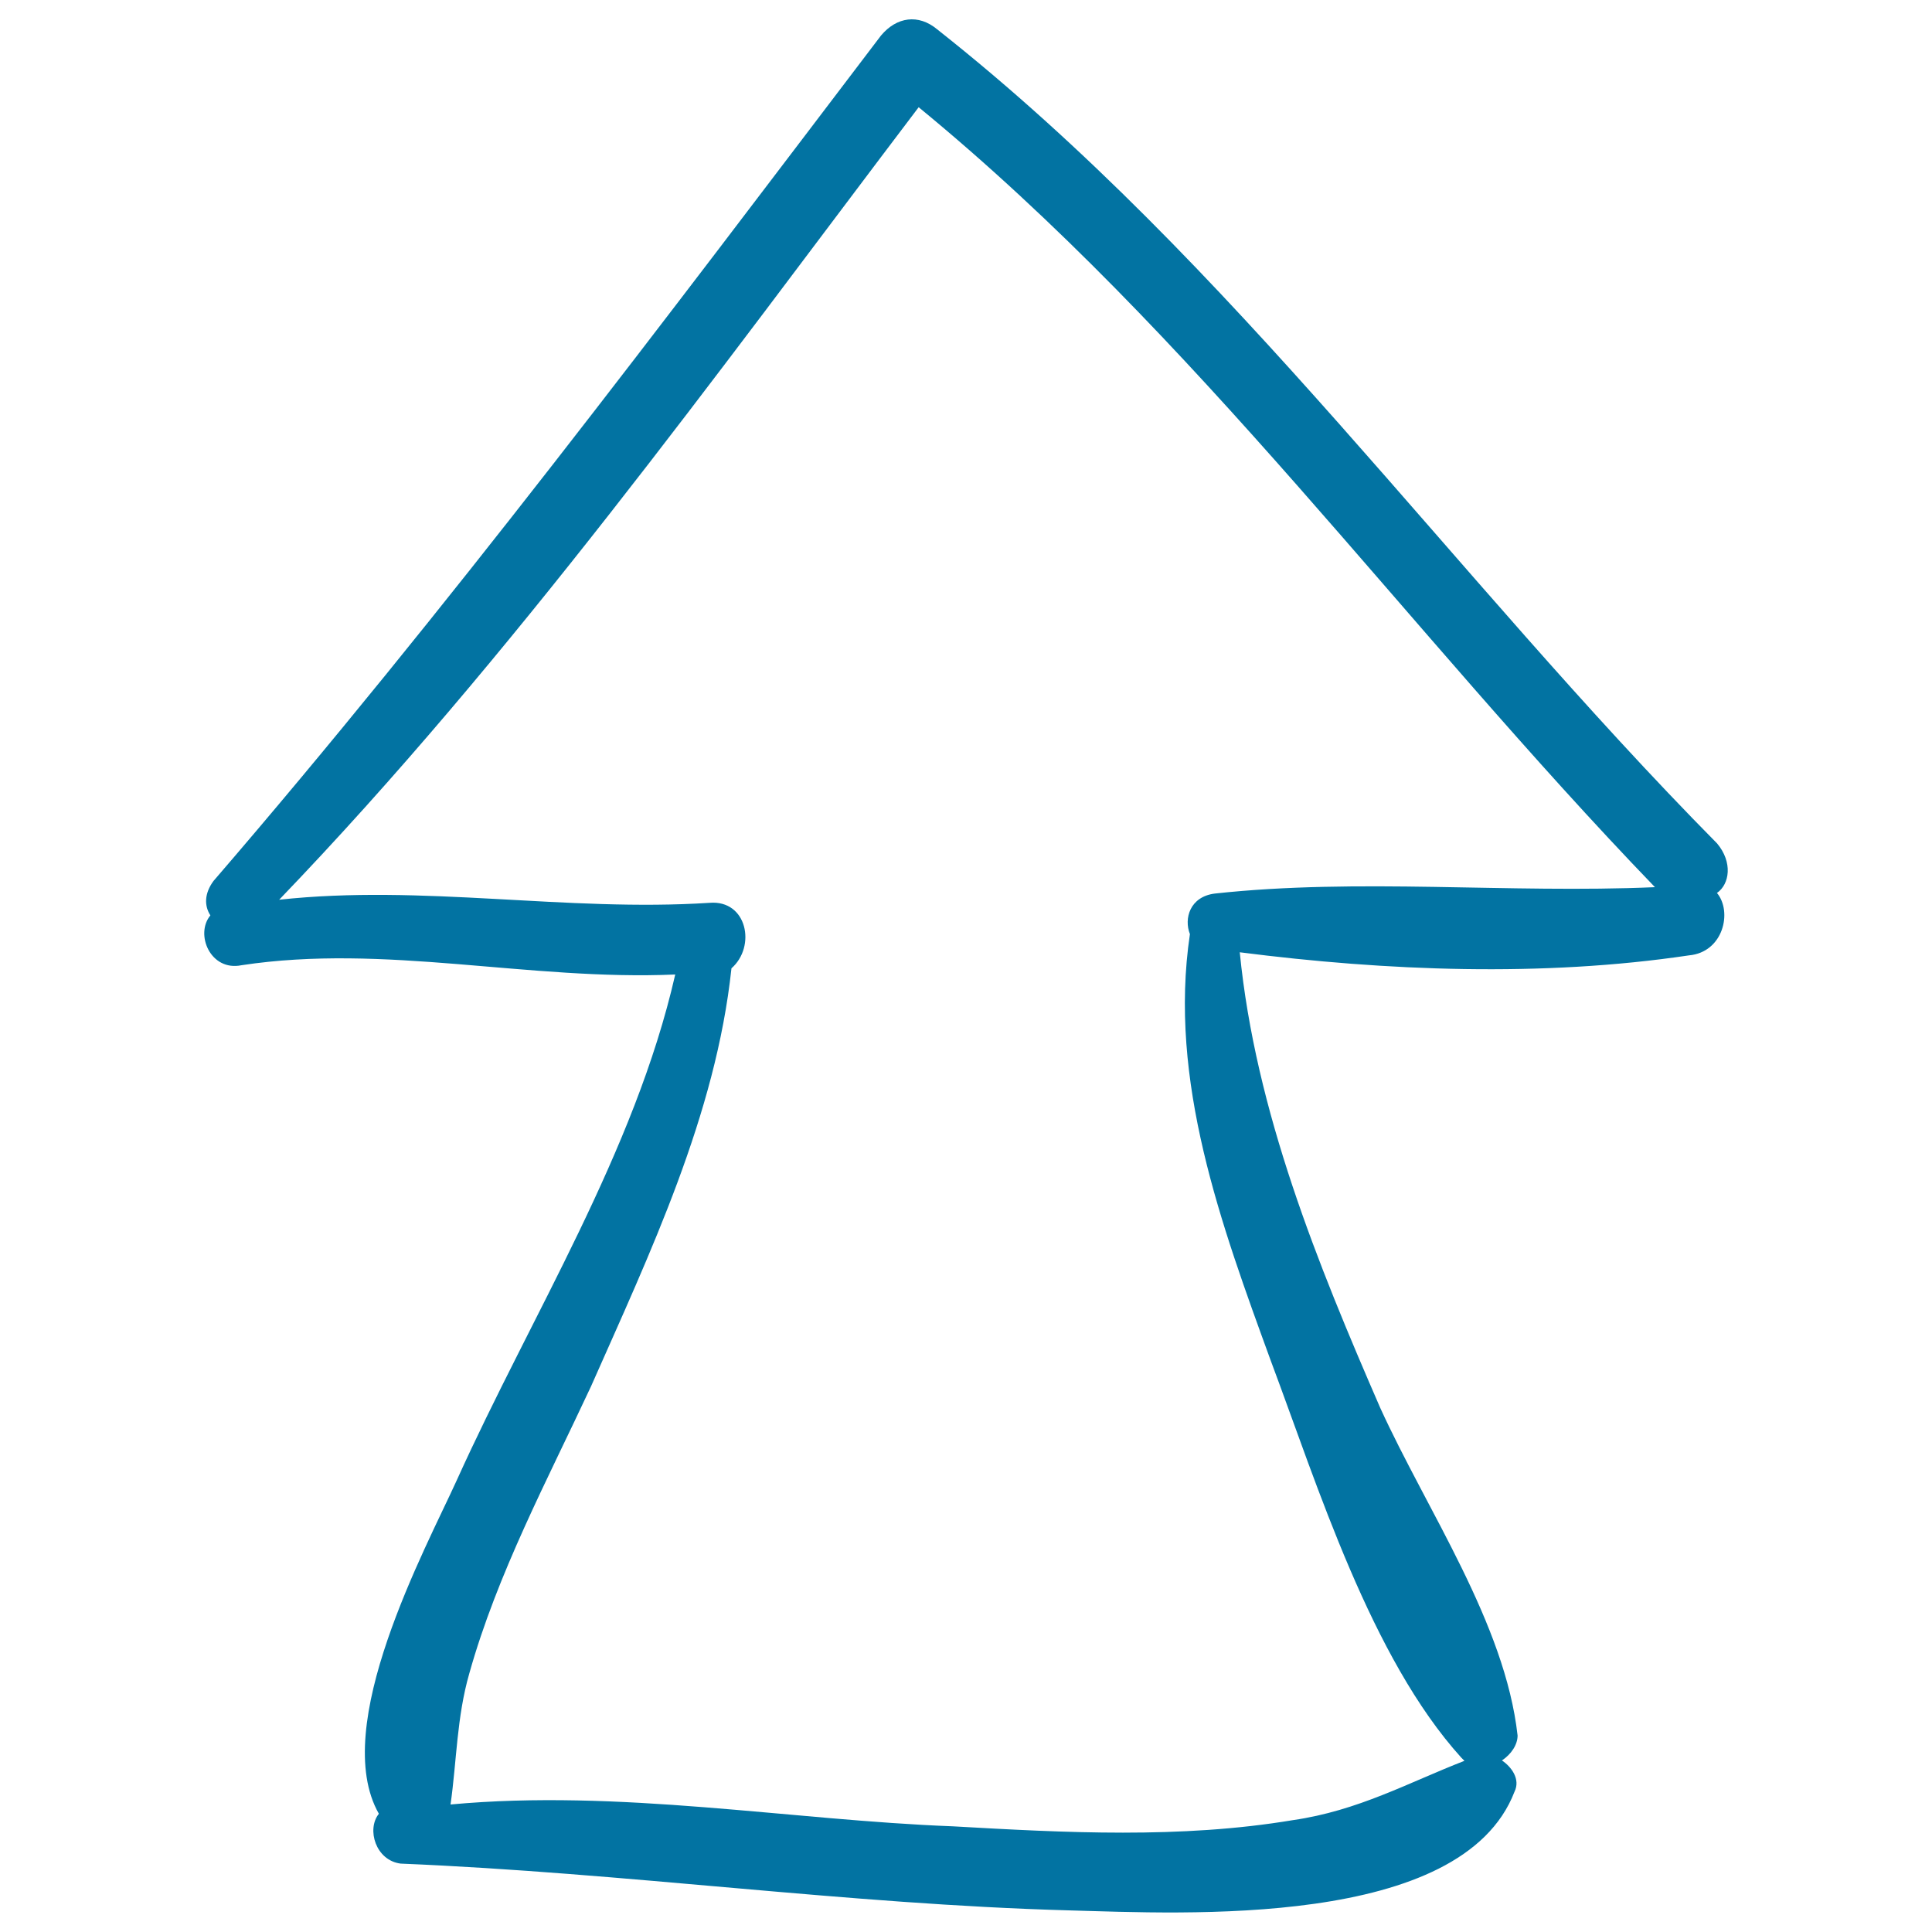
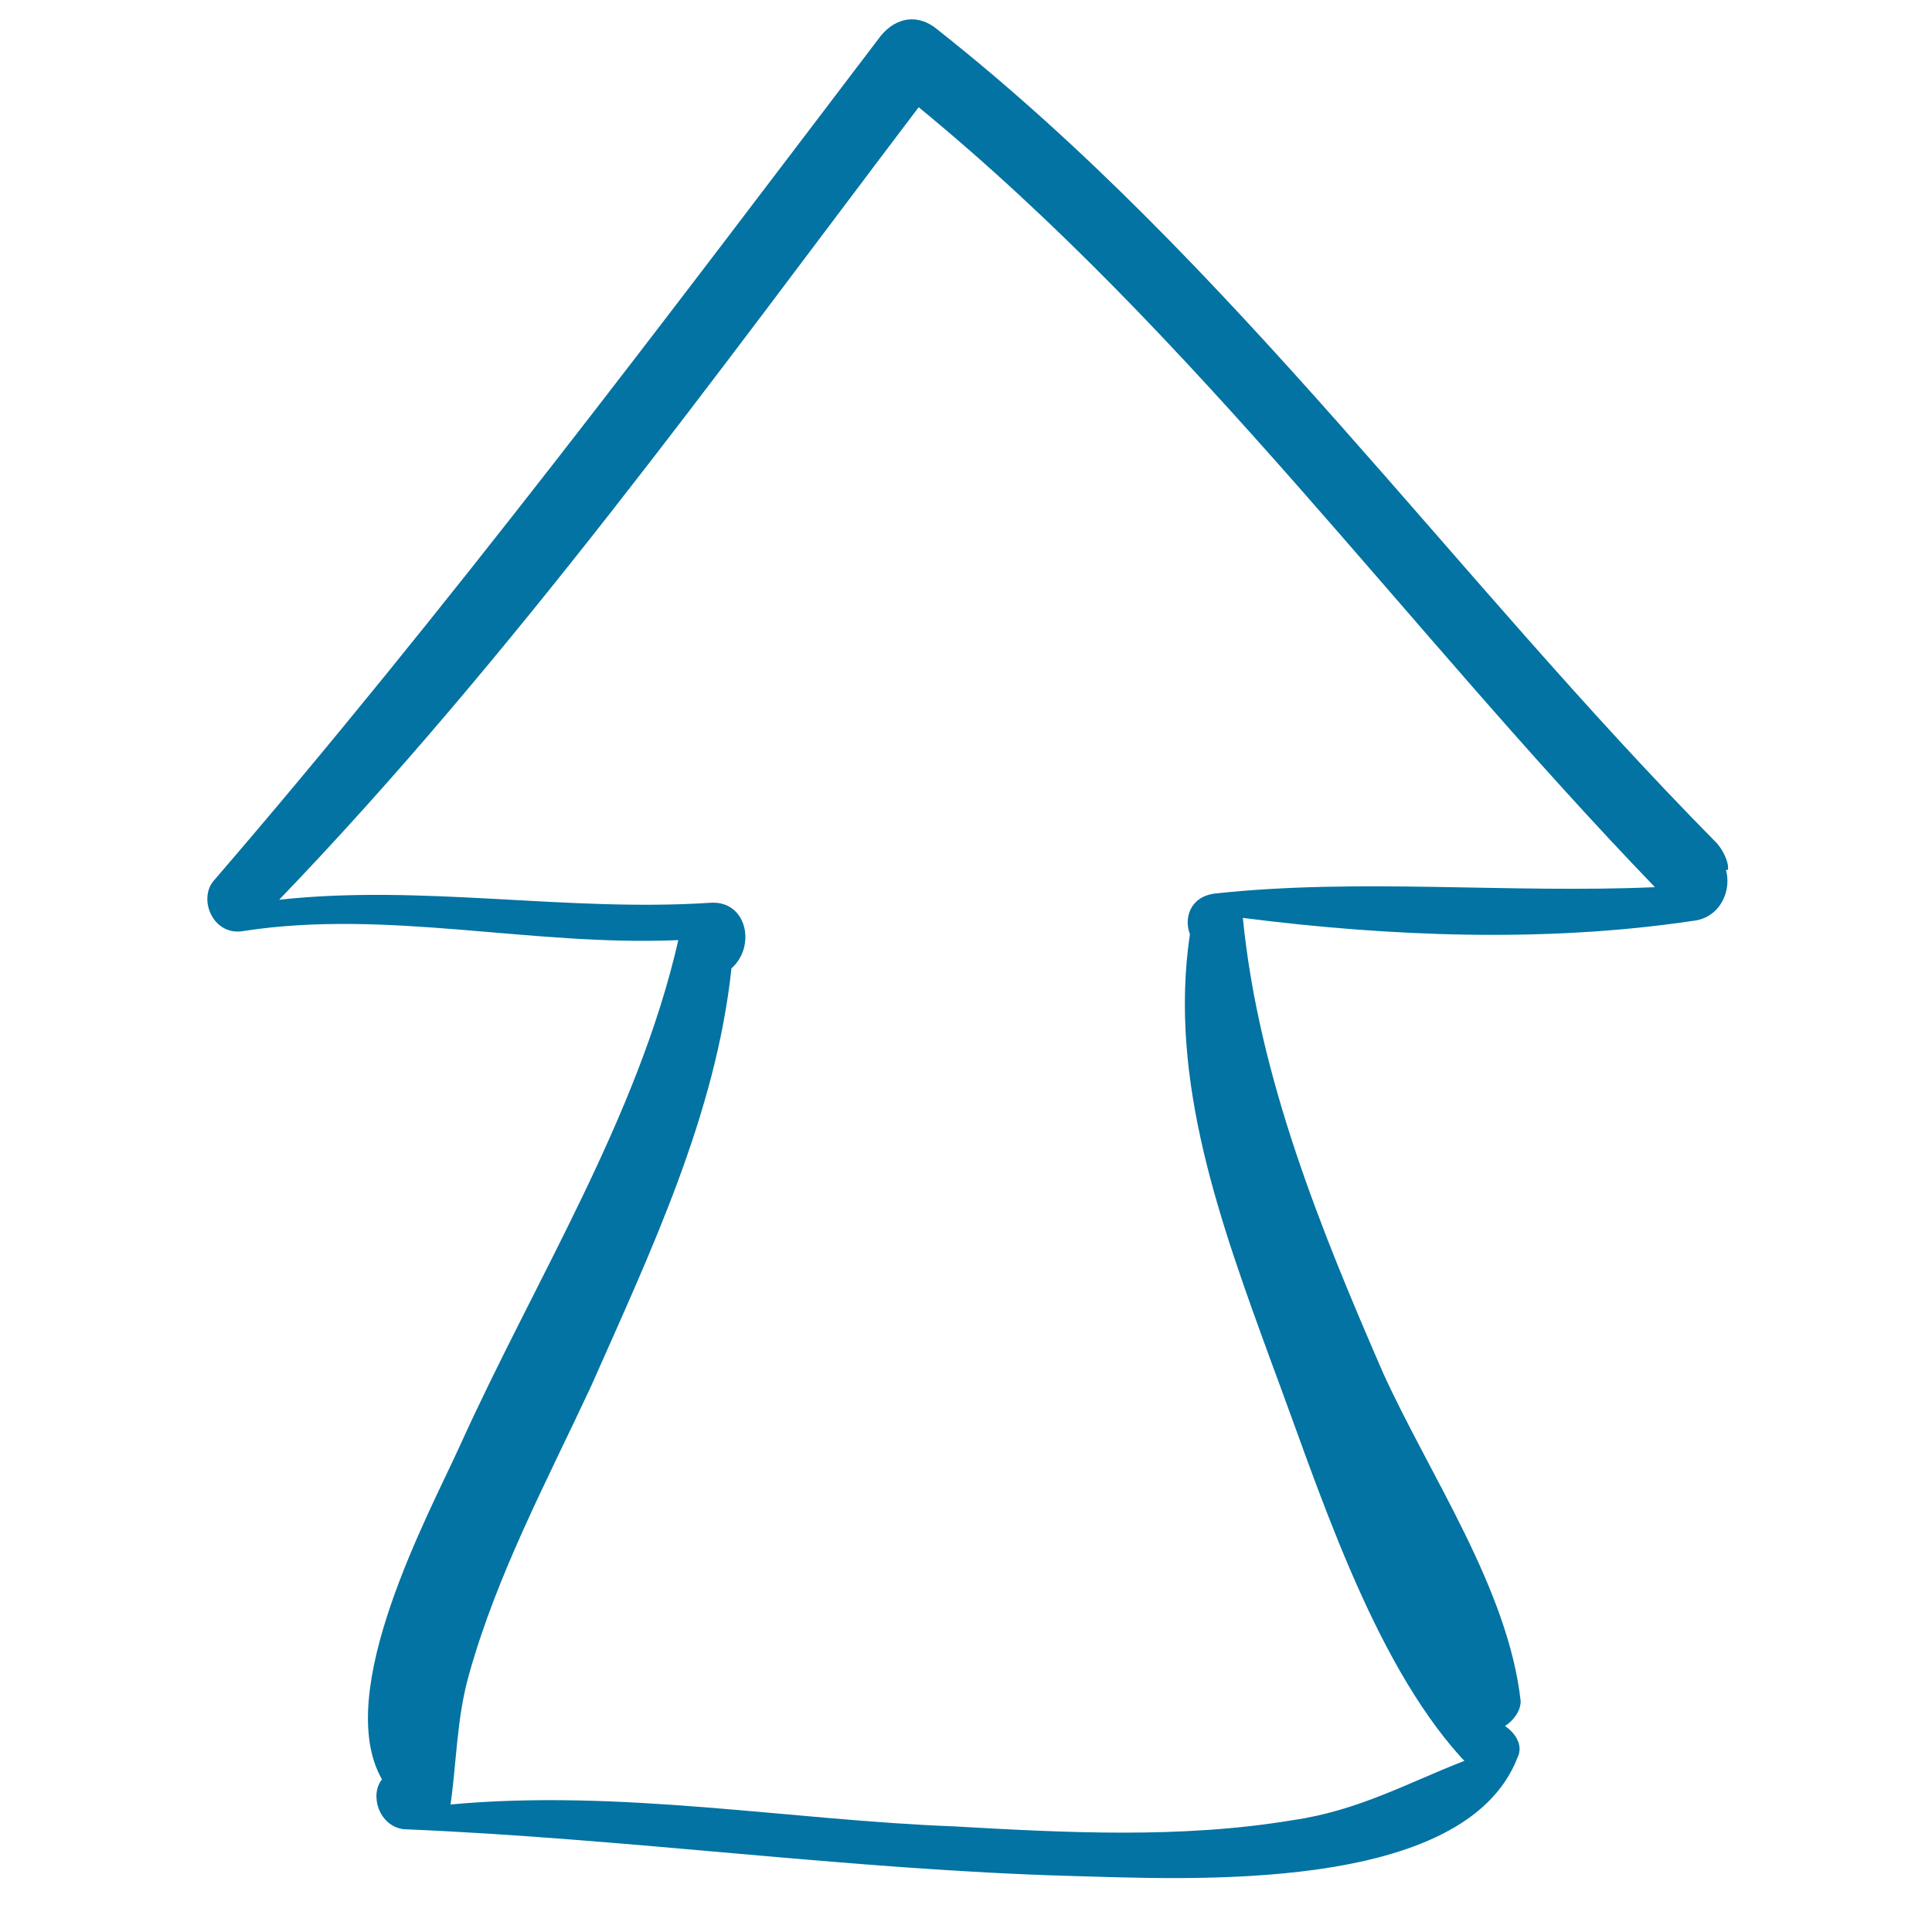
<svg xmlns="http://www.w3.org/2000/svg" viewBox="0 0 1000 1000" style="fill:#0273a2">
  <title>Up Arrow svg icon</title>
  <g>
-     <path d="M888.8,436.6C751.6,297.8,638.5,136.3,485.1,15.2c-9.7-8.1-21-6.5-29.1,3.2C343,167,231.6,315.5,110.5,456c-4.8,6.5-4.8,12.9-1.6,17.8c-8.1,9.7,0,29.1,16.1,25.8c74.3-11.3,148.6,8.1,224.5,4.8c-21,92-74.3,176-113,261.6c-16.1,35.5-66.2,127.6-40.4,172.8c-6.5,8.1-1.6,24.2,11.3,25.8c116.3,4.8,230.9,21,345.6,24.2c59.7,1.6,203.5,9.7,230.9-61.4c3.2-6.5-1.6-12.9-6.5-16.2c4.8-3.2,8.1-8.1,8.1-12.9c-6.5-58.1-46.8-116.3-71.1-169.6c-32.3-74.3-64.6-153.4-72.7-235.8c75.9,9.7,156.6,12.9,232.5,1.6c17.8-1.6,22.6-22.6,14.5-32.3C895.3,457.6,896.9,446.3,888.8,436.6z M628.8,462.5c-12.9,1.6-16.1,12.9-12.9,21c-11.3,75.9,16.1,150.2,42,221.2c24.2,64.6,51.7,153.4,98.5,205.1l1.6,1.6c-29.1,11.3-54.9,25.8-88.8,30.7c-58.1,9.7-117.9,6.5-176,3.2c-84-3.2-172.8-19.4-260-11.3c3.2-22.6,3.2-45.2,9.7-67.8c14.5-51.7,40.4-100.1,63-148.6c30.7-69.4,64.6-140.5,72.7-216.4c12.9-11.3,8.1-35.5-11.3-33.9c-74.3,4.8-148.6-9.7-222.8-1.6c121.1-126,224.5-269.7,331-410.2c143.7,117.9,251.9,269.7,381.1,403.7C780.6,462.5,703.1,454.4,628.8,462.5z" />
+     <path d="M888.8,436.6C751.6,297.8,638.5,136.3,485.1,15.2c-9.7-8.1-21-6.5-29.1,3.2C343,167,231.6,315.5,110.5,456c-8.1,9.7,0,29.1,16.1,25.8c74.3-11.3,148.6,8.1,224.5,4.8c-21,92-74.3,176-113,261.6c-16.1,35.5-66.2,127.6-40.4,172.8c-6.5,8.1-1.6,24.2,11.3,25.8c116.3,4.8,230.9,21,345.6,24.2c59.7,1.6,203.5,9.7,230.9-61.4c3.2-6.5-1.6-12.9-6.5-16.2c4.8-3.2,8.1-8.1,8.1-12.9c-6.5-58.1-46.8-116.3-71.1-169.6c-32.3-74.3-64.6-153.4-72.7-235.8c75.9,9.7,156.6,12.9,232.5,1.6c17.8-1.6,22.6-22.6,14.5-32.3C895.3,457.6,896.9,446.3,888.8,436.6z M628.8,462.5c-12.9,1.6-16.1,12.9-12.9,21c-11.3,75.9,16.1,150.2,42,221.2c24.2,64.6,51.7,153.4,98.5,205.1l1.6,1.6c-29.1,11.3-54.9,25.8-88.8,30.7c-58.1,9.7-117.9,6.5-176,3.2c-84-3.2-172.8-19.4-260-11.3c3.2-22.6,3.2-45.2,9.7-67.8c14.5-51.7,40.4-100.1,63-148.6c30.7-69.4,64.6-140.5,72.7-216.4c12.9-11.3,8.1-35.5-11.3-33.9c-74.3,4.8-148.6-9.7-222.8-1.6c121.1-126,224.5-269.7,331-410.2c143.7,117.9,251.9,269.7,381.1,403.7C780.6,462.5,703.1,454.4,628.8,462.5z" />
  </g>
</svg>